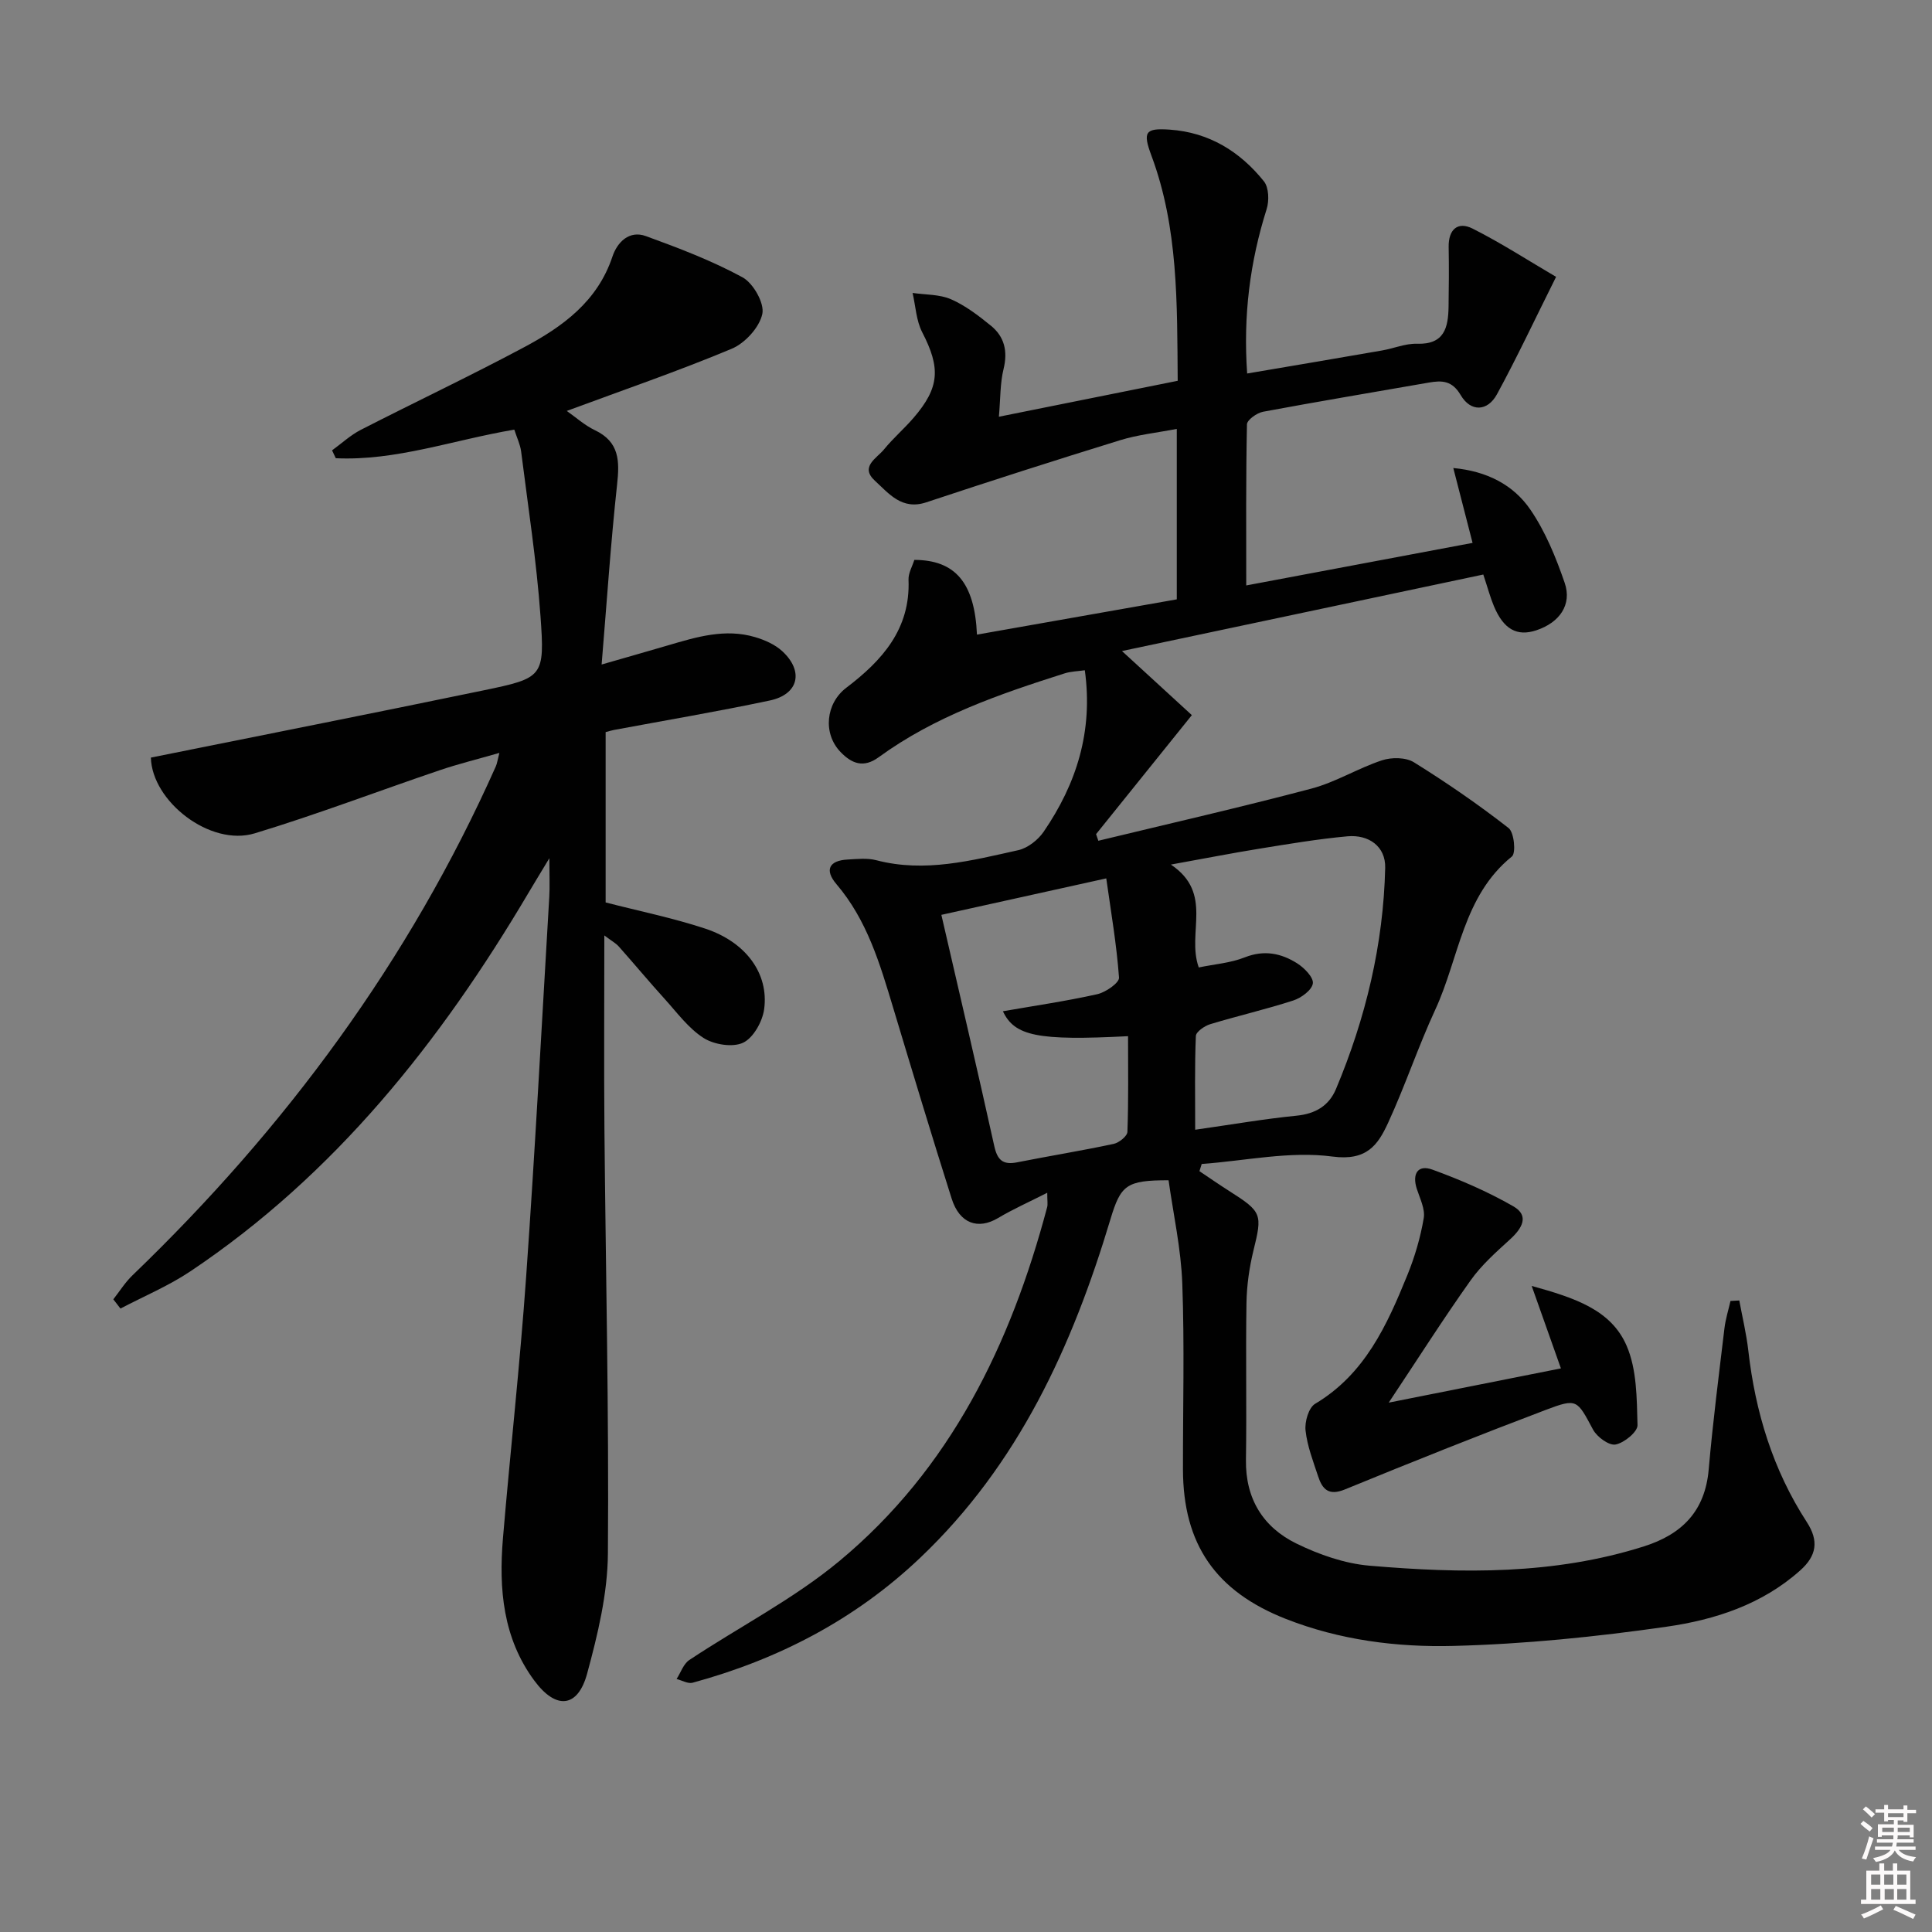
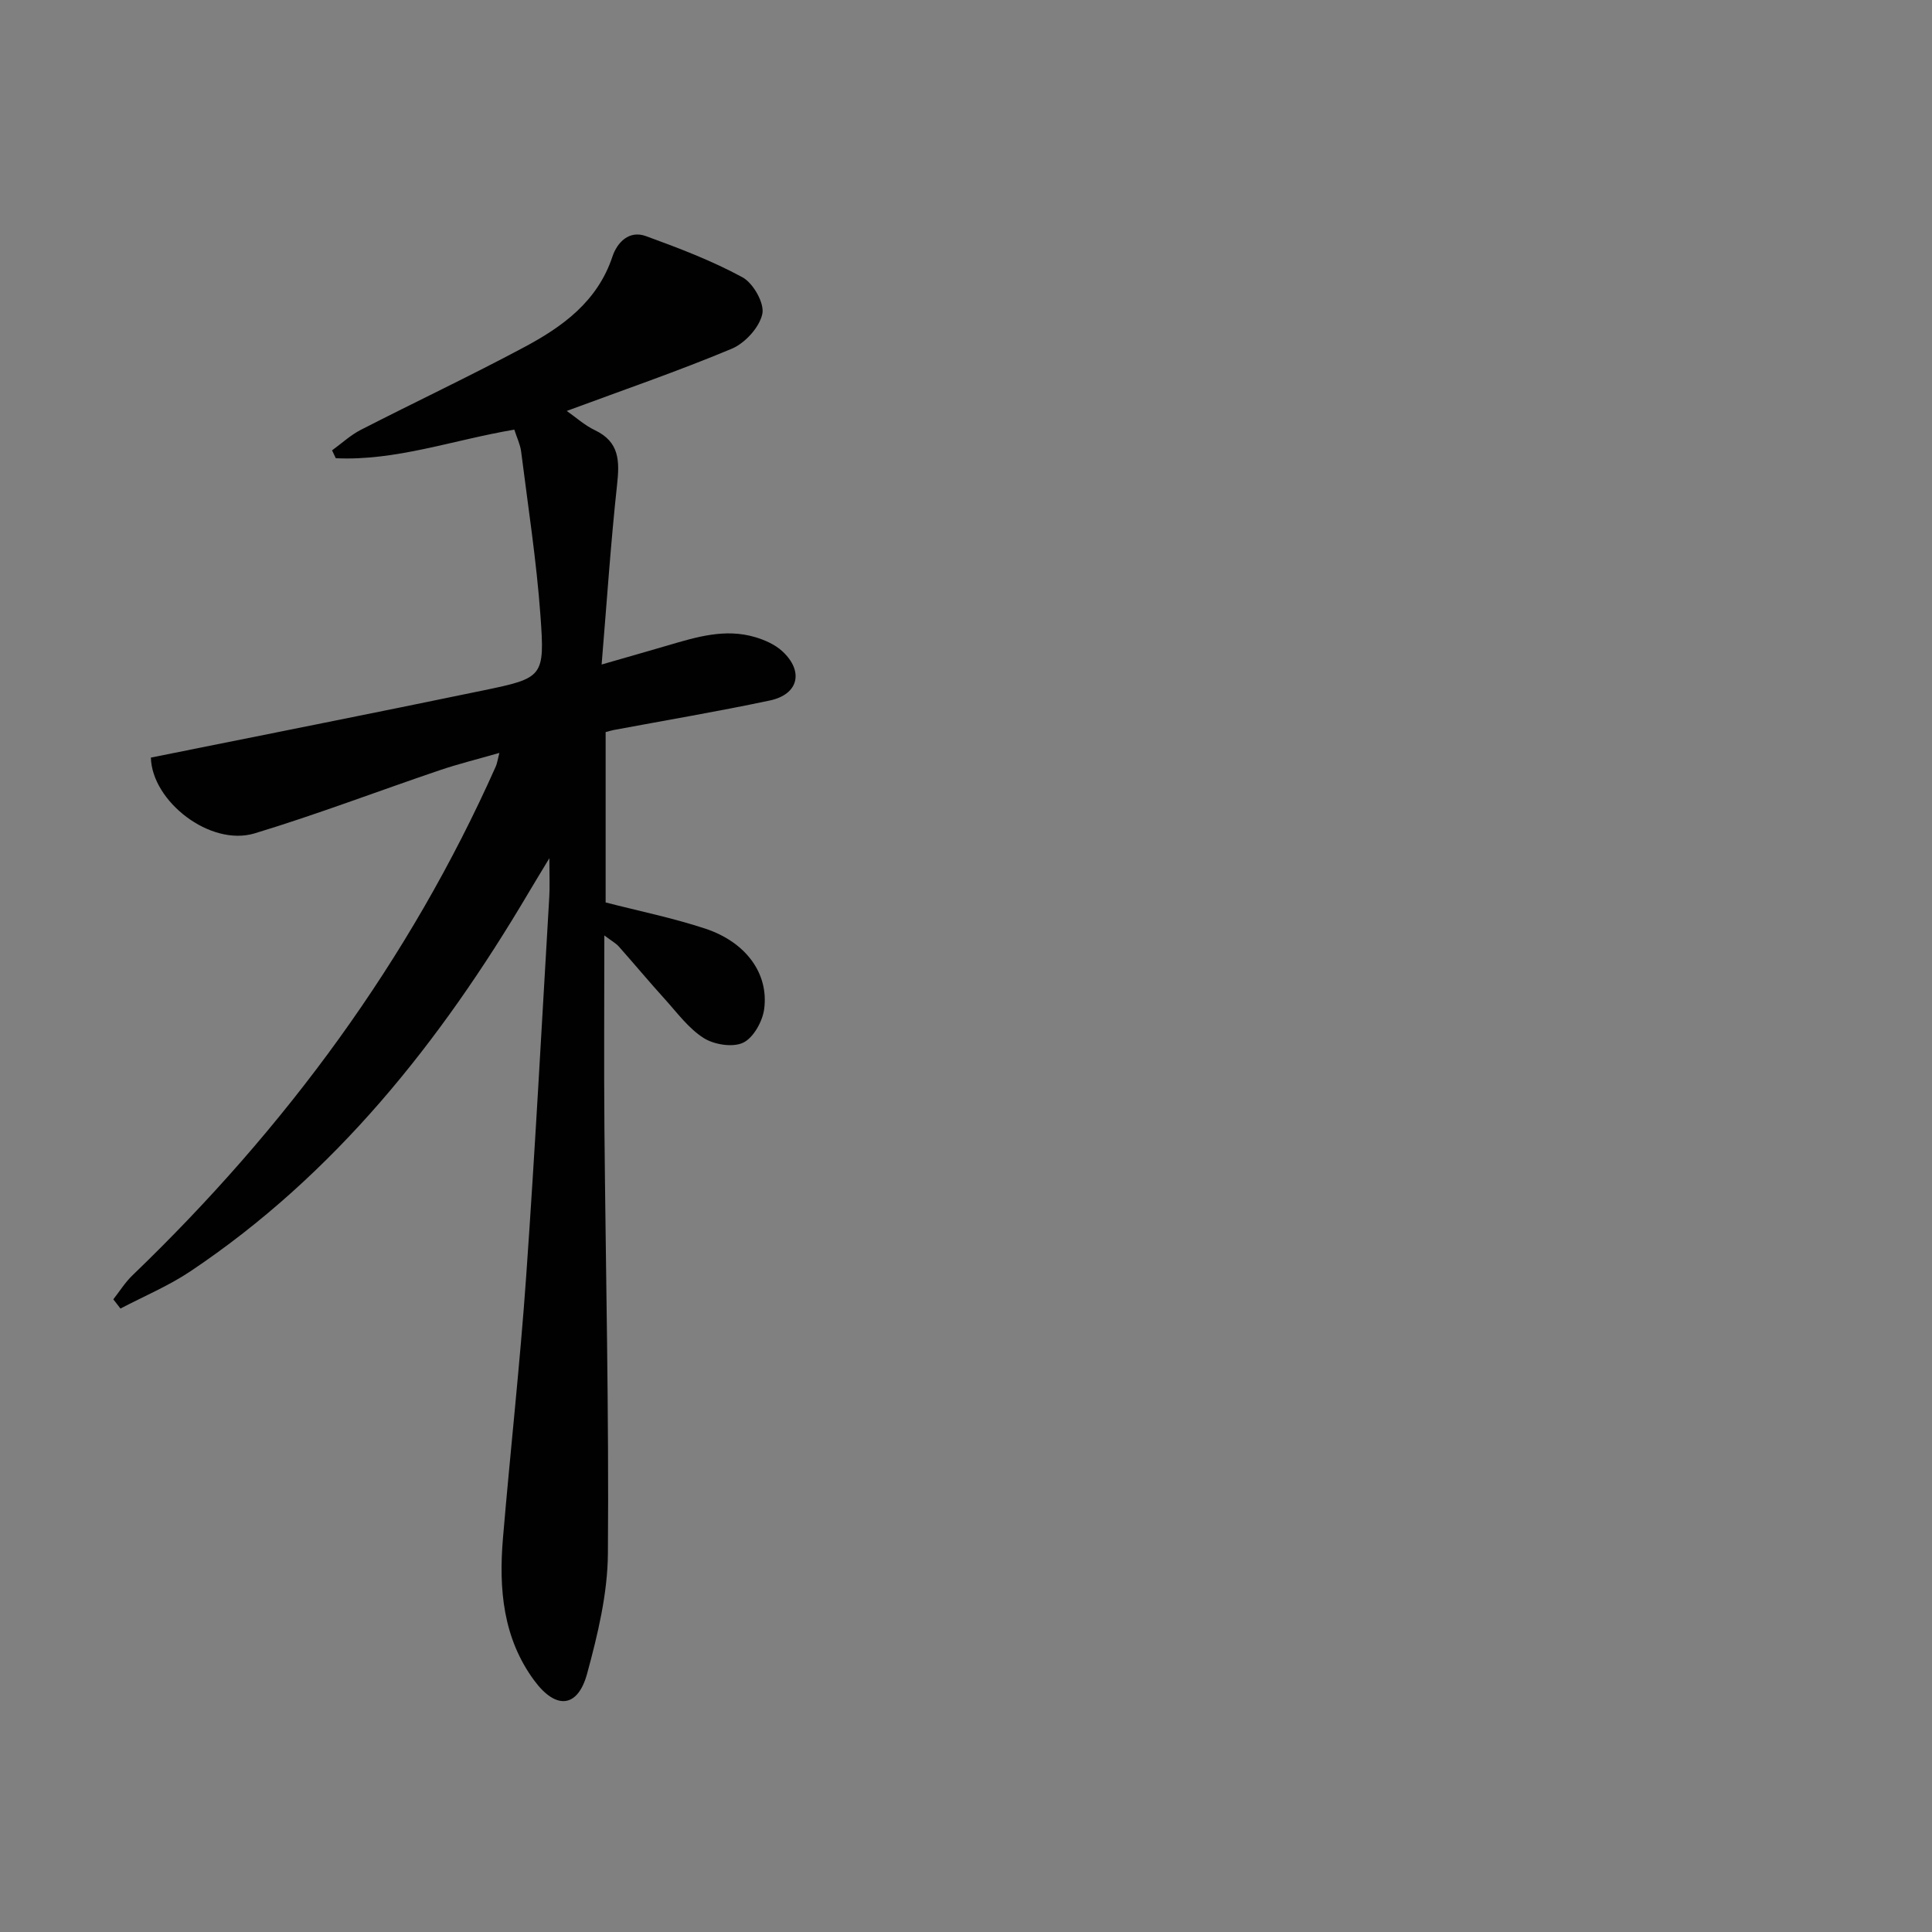
<svg xmlns="http://www.w3.org/2000/svg" enable-background="new 0 0 400 400" viewBox="0 0 400 400">
  <rect x="0" y="0" width="400" height="400" fill="#808080" stroke="none" />
-   <path d="m385.2 377.6.6-.6c.6.4 1.3.9 1.9 1.5l-.6.7c-.8-.6-1.4-1.1-1.9-1.6zm.3 7.1c.6-1.4 1.1-2.9 1.5-4.5.3.1.6.3.9.4-.5 1.4-1 2.9-1.5 4.4l-.9-.2zm.2-10.1.6-.6c.7.5 1.3 1.1 1.9 1.6l-.7.7c-.6-.6-1.2-1.2-1.8-1.7zm8.4-.8h.8v.9h1.8v.7h-1.8v1.8h-.8v-.3h-1.2v.9h3.3v2.6h-.8v-.4h-2.5c0 .3 0 .6-.1.8h3.4v.7h-3.5c0 .3-.1.6-.1.8h4v.7h-3.5c.7.9 1.9 1.3 3.6 1.5-.2.2-.4.5-.6.9-1.9-.3-3.2-1.1-3.8-2.3-.5 1.1-1.8 2-3.9 2.4-.2-.3-.4-.5-.6-.8 1.9-.4 3.1-.9 3.6-1.7h-3.2v-.7h3.5c.1-.2.1-.5.2-.8h-3.3v-.7h3.4c0-.2 0-.5 0-.8h-2.4v.3h-.8v-2.6h3.3v-.9h-1.2v.3h-.8v-1.8h-1.8v-.7h1.8v-.9h.8v.9h3.2zm-4.4 5.5h2.4c0-.3 0-.6 0-.9h-2.4zm1.2-3.1h3.2v-.8h-3.2zm4.4 2.2h-2.4v.9h2.5v-.9z" fill="#fcfafa" />
-   <path d="m389.2 385.8h.9v1.5h1.8v-1.5h.9v1.5h2.7v6h1.1v.9h-11.3v-.9h1.1v-6h2.7v-1.5zm.2 8.7.5.8c-1.2.6-2.5 1.3-4 1.9-.2-.3-.3-.6-.6-.8 1.6-.6 3-1.3 4.1-1.9zm-2-4.3h1.9v-2.1h-1.9zm0 3.1h1.9v-2.2h-1.9zm2.7-3.1h1.9v-2.1h-1.9zm.1 3.1h1.9v-2.2h-1.9zm2.3 1.3c1.4.6 2.7 1.2 4.1 1.8l-.5.9c-1.5-.7-2.8-1.4-4.1-1.9zm2.2-6.5h-1.9v2.1h1.9zm-1.9 5.2h1.9v-2.2h-1.9z" fill="#fcfafa" />
  <g fill="#010101">
-     <path d="m360.1 269.25c.64 3.46 1.47 6.89 1.87 10.38 1.45 12.73 5.1 24.7 12.11 35.5 2.53 3.9 2.04 6.97-1.37 10.01-7.9 7.06-17.66 10.22-27.65 11.65-14.61 2.1-29.39 3.6-44.13 3.98-11.73.3-23.54-1.2-34.73-5.6-14.48-5.7-21.25-15.42-21.28-30.94-.02-12.83.33-25.68-.14-38.49-.26-7.21-1.86-14.36-2.84-21.38-8.73 0-9.9.96-12.04 8.09-7.89 26.29-19.04 50.74-39.38 70.07-13.46 12.79-29.35 21.03-47.12 25.87-.97.26-2.21-.49-3.32-.77.86-1.33 1.42-3.12 2.63-3.93 10.36-6.88 21.63-12.64 31.12-20.53 22.97-19.1 35.43-44.83 42.97-73.22.16-.59.02-1.27.02-2.99-3.79 1.93-7.09 3.39-10.16 5.22-4.15 2.48-7.99 1.18-9.63-4.01-4.16-13.12-8.13-26.3-12.1-39.48-2.74-9.09-5.38-18.15-11.75-25.62-2.53-2.97-1.5-4.89 2.27-5.1 1.99-.11 4.1-.35 5.98.14 10.06 2.63 19.73.06 29.39-2.08 1.96-.44 4.09-2.11 5.26-3.82 6.79-9.92 10.27-20.79 8.52-33.43-1.45.21-2.89.23-4.2.65-13.49 4.29-26.87 8.89-38.47 17.35-3.15 2.3-5.58 1.33-7.89-1.06-3.72-3.84-3.08-10.09 1.18-13.32 7.41-5.63 13.29-12.14 12.88-22.35-.06-1.38.8-2.8 1.2-4.12 8.43.02 12.49 4.67 12.97 15.47 13.85-2.44 27.58-4.87 41.37-7.3 0-11.86 0-23.16 0-35.29-4.13.8-8.05 1.2-11.73 2.34-13.42 4.14-26.8 8.43-40.13 12.86-5.05 1.68-7.74-1.81-10.64-4.47-3.17-2.9.39-4.65 1.88-6.48 1.89-2.32 4.19-4.29 6.14-6.56 5.41-6.29 5.59-10.32 1.77-17.71-1.24-2.41-1.36-5.4-1.99-8.13 2.67.39 5.57.27 7.96 1.31 2.97 1.3 5.67 3.37 8.23 5.45 2.82 2.28 3.55 5.28 2.65 8.97-.73 2.98-.64 6.17-.97 9.9 12.76-2.56 24.74-4.97 37.02-7.44-.13-16.03.14-31.65-5.44-46.62-1.83-4.92-1.3-5.73 3.79-5.38 8.12.56 14.54 4.52 19.5 10.7 1.03 1.29 1.11 4.04.56 5.77-3.45 10.92-4.87 22.02-4.03 34.02 9.41-1.6 18.65-3.15 27.88-4.76 2.45-.42 4.89-1.48 7.3-1.4 5.68.18 6.45-3.38 6.52-7.68.07-4.12.09-8.24.02-12.36-.06-3.63 1.88-5.35 4.96-3.8 5.97 3.01 11.61 6.67 17.28 9.99-4.48 8.97-8.13 16.77-12.24 24.31-1.96 3.59-5.44 3.7-7.51.17-1.77-3.01-3.85-3.07-6.6-2.59-11.45 2-22.91 3.91-34.33 6.04-1.27.24-3.3 1.69-3.32 2.61-.23 10.96-.15 21.93-.15 33.35 15.81-2.97 31.08-5.84 46.86-8.81-1.35-5.26-2.61-10.13-3.99-15.5 6.94.64 12.45 3.47 15.97 8.63 3.11 4.55 5.28 9.88 7.09 15.14 1.56 4.53-1.07 8.23-5.85 9.82-4.01 1.34-6.79-.19-8.8-4.99-.76-1.81-1.26-3.73-2.2-6.55-24.51 5.19-49.03 10.38-74.81 15.84 5.92 5.43 10.59 9.71 14.47 13.27-7.09 8.81-13.46 16.73-19.83 24.64.16.46.32.92.47 1.37 14.72-3.56 29.49-6.93 44.12-10.8 5.03-1.33 9.64-4.22 14.62-5.86 1.98-.65 4.91-.63 6.59.41 6.76 4.2 13.34 8.73 19.61 13.62 1.15.9 1.56 5.18.68 5.89-10.15 8.21-10.91 20.99-15.85 31.68-3.55 7.67-6.23 15.75-9.77 23.44-2.12 4.61-4.42 7.95-11.54 7-8.8-1.17-18.02.88-27.06 1.54-.16.5-.32.99-.47 1.49 2.07 1.38 4.12 2.81 6.22 4.14 6.75 4.29 6.82 4.76 4.96 12.31-.86 3.52-1.38 7.2-1.44 10.82-.18 10.83.06 21.67-.11 32.5-.12 8.07 3.56 13.95 10.46 17.33 4.69 2.29 9.97 4.14 15.13 4.58 19.1 1.63 38.19 1.91 56.81-4 7.92-2.51 12.66-7.32 13.41-15.94.85-9.76 2.1-19.49 3.26-29.22.23-1.91.82-3.77 1.25-5.65.6-.04 1.21-.07 1.82-.1zm-117.68-90.25c8.92 6 3.2 14.11 5.77 21.3 3.2-.67 6.55-.91 9.53-2.09 4-1.58 7.52-.86 10.83 1.23 1.48.93 3.44 2.93 3.26 4.17-.19 1.37-2.4 3-4.05 3.53-5.67 1.84-11.5 3.18-17.21 4.91-1.17.36-2.92 1.57-2.96 2.44-.26 6.23-.14 12.47-.14 19.41 7.59-1.08 14.26-2.24 20.99-2.91 3.93-.39 6.71-2.06 8.17-5.54 6.14-14.64 9.81-29.9 10.18-45.78.1-4.43-3.39-6.92-7.83-6.52-6.1.56-12.16 1.58-18.21 2.56-5.63.91-11.24 2.01-18.33 3.29zm-8.87 35.53c-18.69.97-23.49-.02-25.91-5.16 6.52-1.14 13.08-2.09 19.53-3.53 1.75-.39 4.59-2.36 4.51-3.44-.49-6.78-1.65-13.51-2.64-20.54-11.8 2.61-22.74 5.03-34.14 7.55 3.75 16.28 7.46 32.04 10.95 47.85.64 2.91 1.78 3.97 4.72 3.39 6.66-1.32 13.36-2.4 20-3.82 1.12-.24 2.82-1.6 2.85-2.5.24-6.58.13-13.19.13-19.8z" />
    <path d="m106.48 88.95c-12.73 2.16-24.51 6.5-36.96 5.92-.26-.54-.52-1.08-.77-1.63 1.98-1.43 3.81-3.15 5.96-4.25 11.22-5.75 22.64-11.14 33.76-17.08 8-4.26 15.23-9.48 18.33-18.79.99-2.96 3.46-5.5 6.92-4.24 6.81 2.48 13.65 5.08 20 8.53 2.23 1.21 4.59 5.37 4.11 7.59-.6 2.79-3.59 6.06-6.35 7.21-11.11 4.65-22.53 8.56-34.14 12.87 1.84 1.28 3.67 2.96 5.83 3.99 5.11 2.43 5.12 6.41 4.59 11.27-1.31 12.03-2.11 24.11-3.2 37.24 5.31-1.53 9.54-2.73 13.76-3.97 5.9-1.74 11.83-3.54 18.02-1.7 2 .59 4.12 1.53 5.63 2.92 4.5 4.16 3.37 8.94-2.59 10.2-10.71 2.27-21.51 4.09-32.27 6.1-.48.09-.95.24-1.72.44v35.27c6.98 1.8 13.93 3.21 20.62 5.42 8.41 2.78 13.2 9.29 12.2 16.68-.35 2.56-2.23 5.93-4.35 6.94-2.15 1.02-5.99.41-8.16-.96-3.13-1.98-5.49-5.23-8.05-8.06-3.24-3.57-6.32-7.28-9.53-10.89-.61-.69-1.48-1.15-3-2.3 0 13.91-.09 26.98.02 40.05.26 29.31.95 58.61.72 87.91-.06 8.32-2.1 16.77-4.3 24.87-1.93 7.09-6.42 7.53-10.9 1.5-6.54-8.8-7.41-19.04-6.53-29.51 1.52-18.05 3.53-36.06 4.8-54.12 1.85-26.2 3.24-52.44 4.79-78.66.13-2.12.02-4.26.02-8.03-1.95 3.24-3.19 5.26-4.39 7.29-18.16 30.69-39.95 58.17-69.94 78.25-4.52 3.02-9.63 5.16-14.47 7.7-.49-.64-.99-1.27-1.48-1.91 1.32-1.68 2.47-3.54 4-5 31.63-30.43 57.28-65.12 75.19-105.33.27-.6.35-1.28.74-2.8-4.46 1.29-8.51 2.28-12.45 3.62-12.74 4.32-25.33 9.13-38.19 13.03-9.25 2.81-21.3-6.64-21.51-15.68 22.99-4.63 45.93-9.16 68.83-13.91 12.4-2.57 12.74-2.78 11.83-15.42-.82-11.39-2.58-22.72-4.01-34.07-.19-1.43-.86-2.8-1.41-4.5z" />
-     <path d="m323.17 283.31c-2.12-5.97-3.85-10.87-6.05-17.07 8.92 2.47 16.45 4.93 19.67 12.42 2.11 4.91 2.09 10.87 2.24 16.39.04 1.39-2.75 3.68-4.54 4.02-1.36.26-3.85-1.56-4.67-3.09-3.31-6.16-3.26-6.55-9.8-4.07-13.94 5.28-27.78 10.8-41.57 16.46-3.34 1.37-4.66-.01-5.54-2.69-1.03-3.13-2.26-6.28-2.61-9.51-.2-1.8.64-4.72 1.97-5.52 10.32-6.15 14.89-16.28 19.11-26.66 1.54-3.78 2.71-7.78 3.39-11.79.32-1.89-.8-4.08-1.44-6.07-1-3.13.23-5.07 3.24-3.97 5.75 2.09 11.44 4.55 16.74 7.59 3.4 1.95 1.81 4.58-.65 6.83-2.91 2.65-5.93 5.33-8.18 8.5-5.65 7.95-10.89 16.2-16.96 25.32 12.26-2.44 23.91-4.75 35.65-7.09z" />
  </g>
</svg>